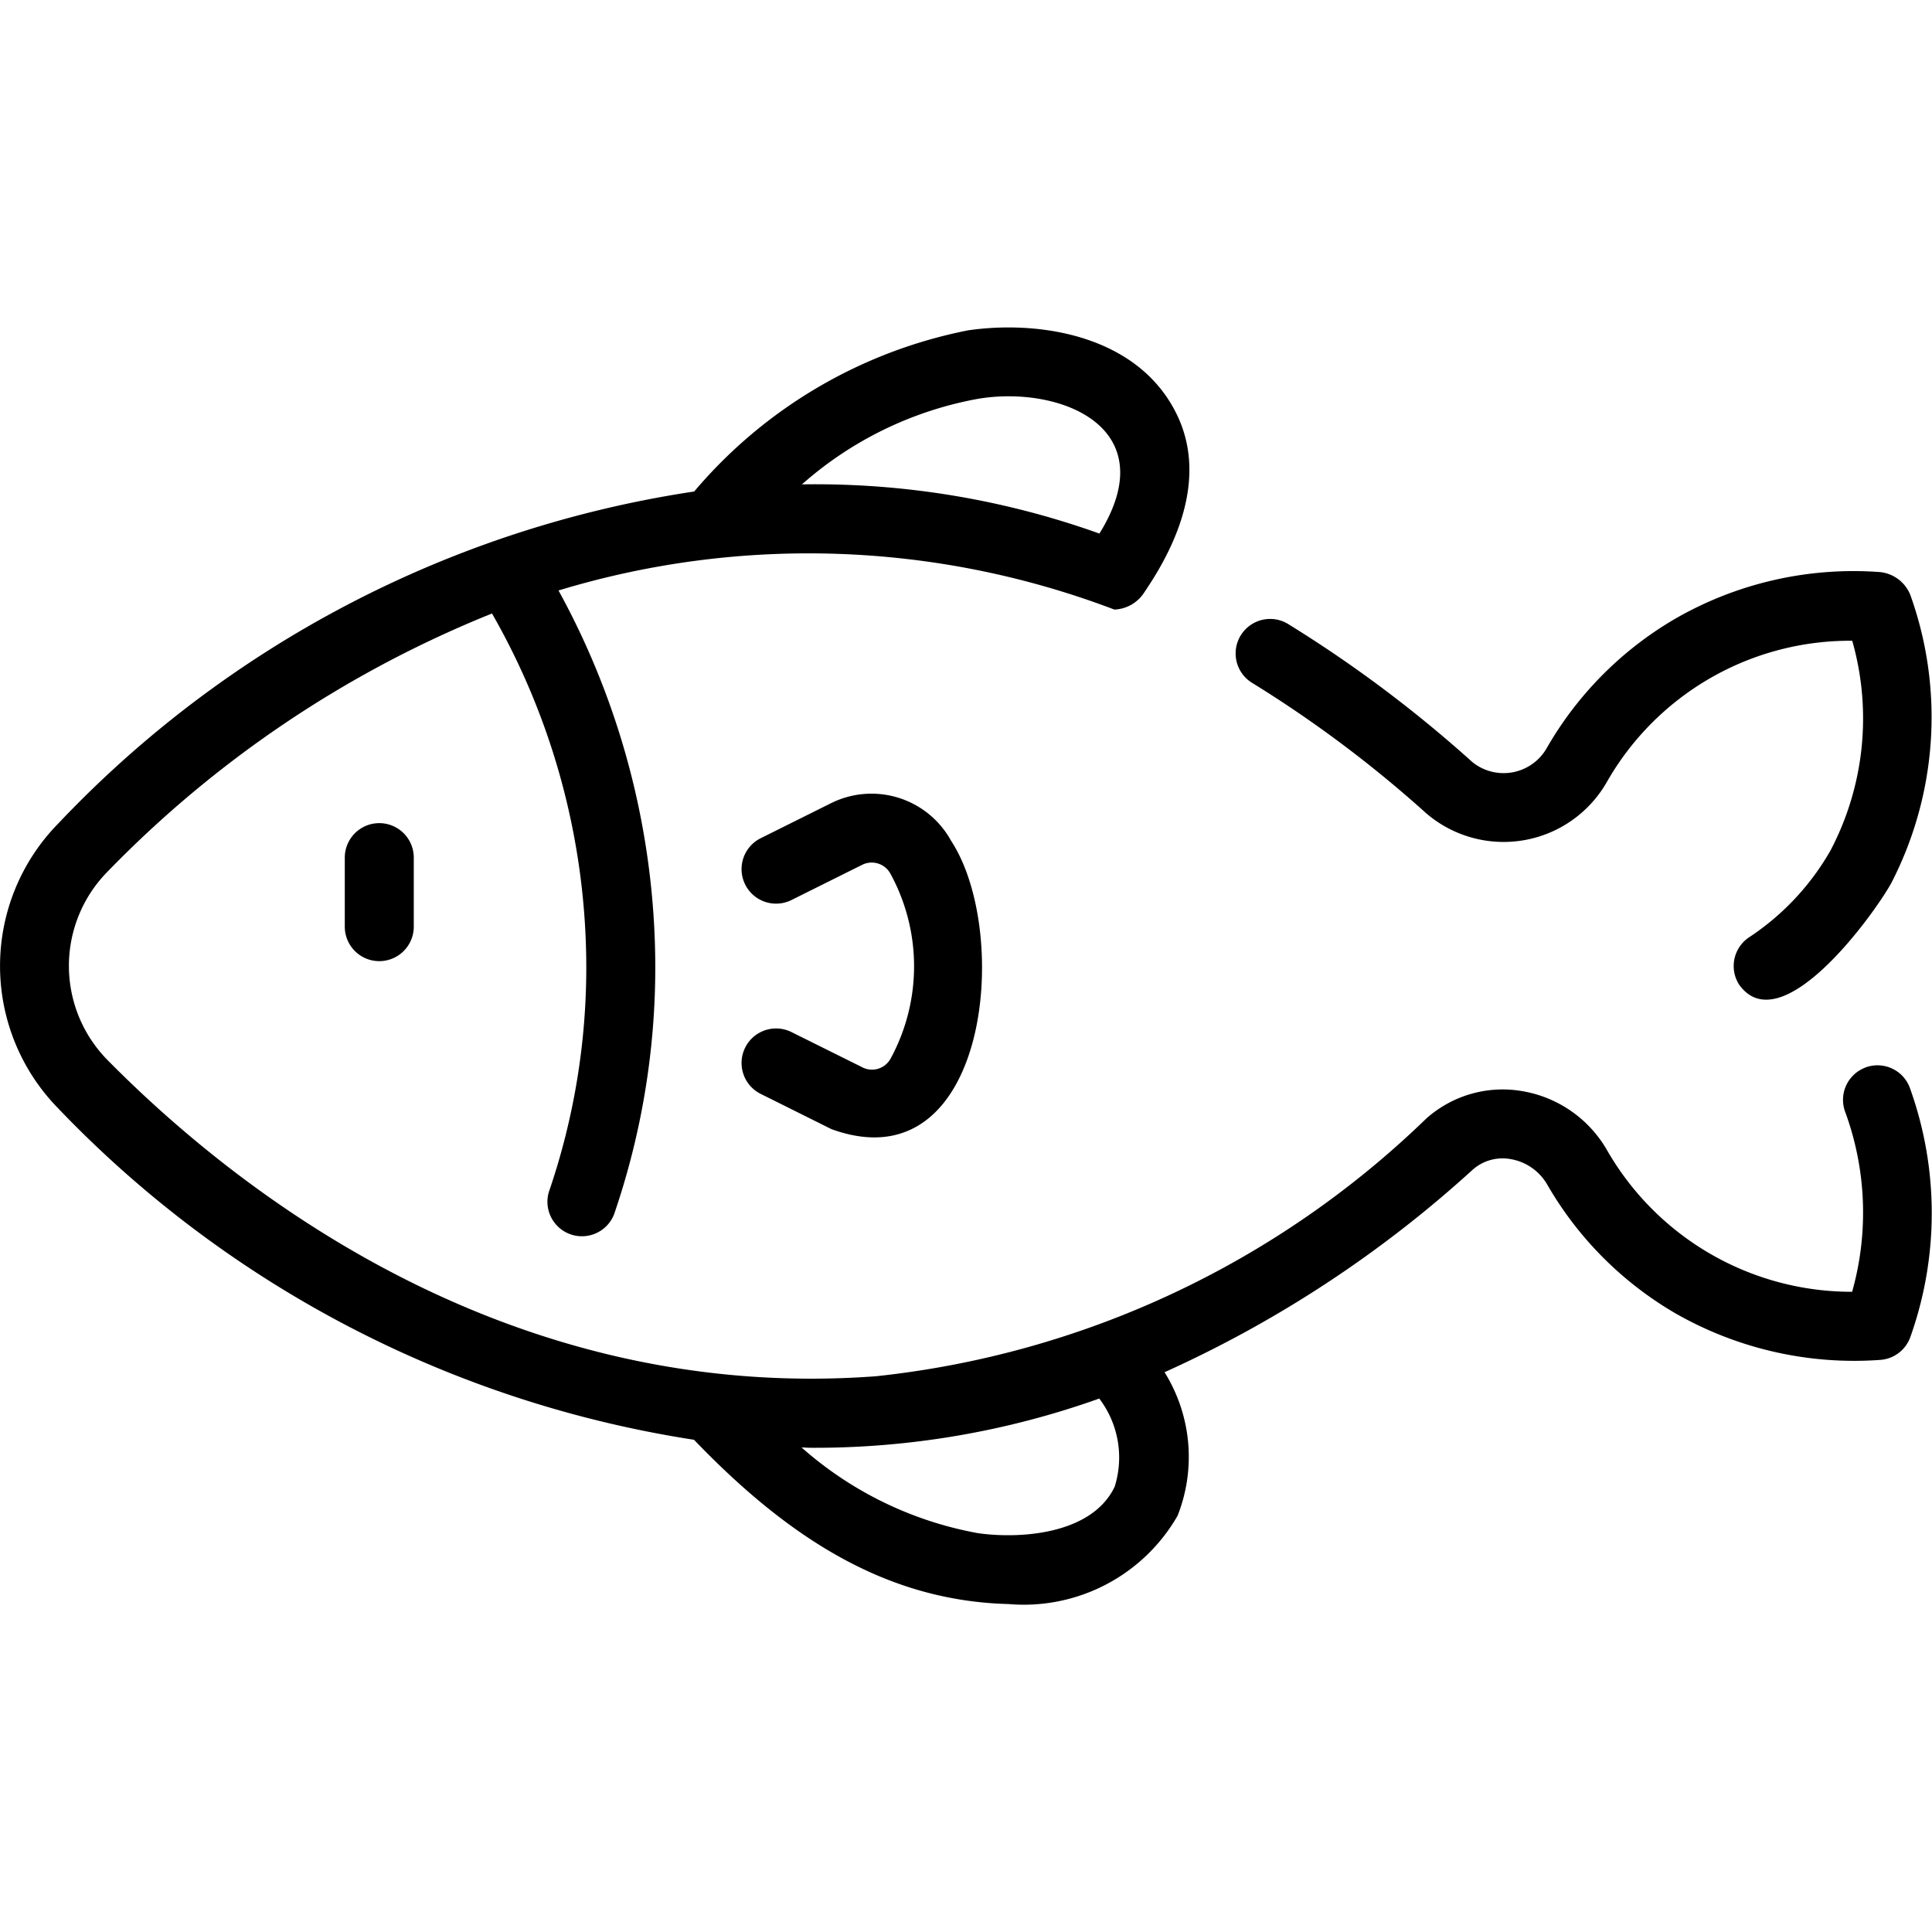
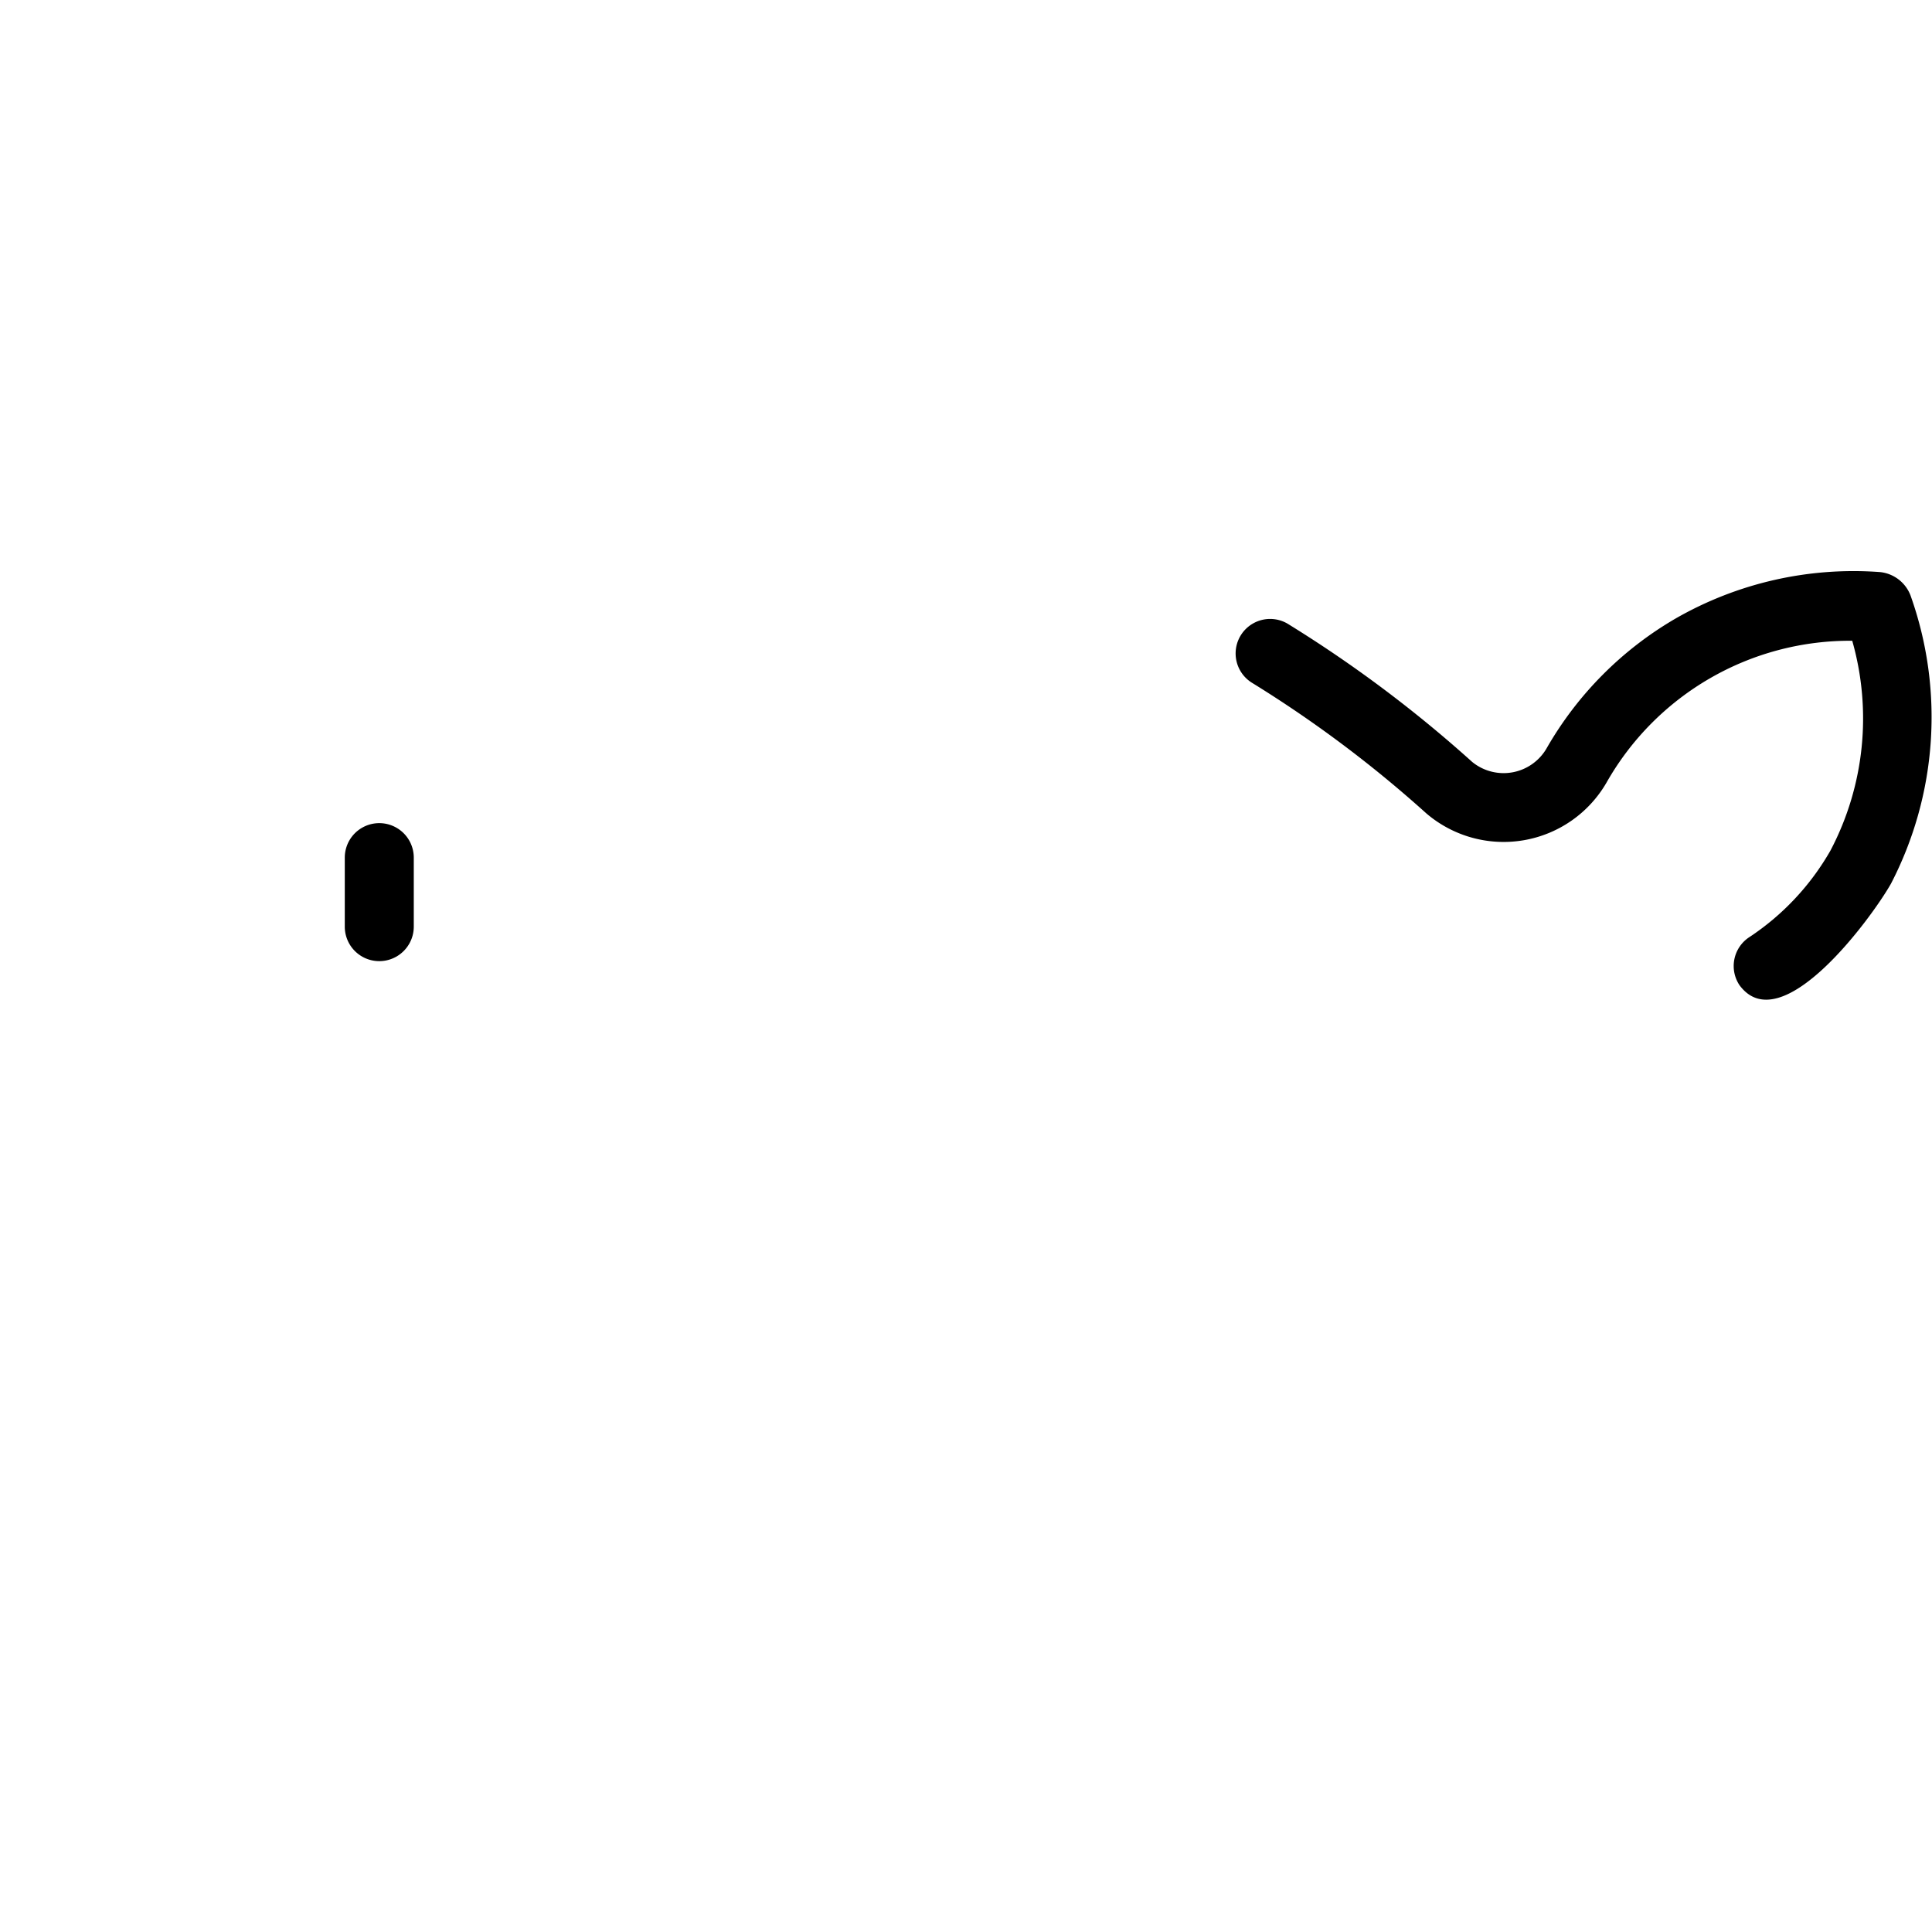
<svg xmlns="http://www.w3.org/2000/svg" width="35" height="35" viewBox="0 0 35 35">
  <defs>
    <clipPath id="clip-path">
      <rect id="Rectangle_241" data-name="Rectangle 241" width="35" height="35" transform="translate(574 834)" fill="#fff" stroke="#707070" stroke-width="1" />
    </clipPath>
  </defs>
  <g id="Mask_Group_119" data-name="Mask Group 119" transform="translate(-574 -834)" clip-path="url(#clip-path)">
    <g id="fish" transform="translate(571.495 831.497)">
-       <path id="Path_517" data-name="Path 517" d="M36.29,21.846a.625.625,0,0,0-.354.81,5.293,5.293,0,0,1,.122,3.249,5.109,5.109,0,0,1-4.445-2.574,2.192,2.192,0,0,0-1.555-1.065,2.08,2.08,0,0,0-1.714.5,16.89,16.89,0,0,1-9.969,4.669c-6.7.5-11.6-3.375-13.924-5.73a2.431,2.431,0,0,1,0-3.409,20.2,20.2,0,0,1,6.967-4.679,12.907,12.907,0,0,1,1.708,6.374,12.531,12.531,0,0,1-.679,4.109.625.625,0,0,0,1.183.4,13.78,13.78,0,0,0,.746-4.518A14.206,14.206,0,0,0,12.623,13.2a15.588,15.588,0,0,1,10.07.346.677.677,0,0,0,.52-.279c.313-.465,1.263-1.881.621-3.235-.685-1.443-2.469-1.735-3.789-1.545a8.7,8.7,0,0,0-4.964,2.92A19.939,19.939,0,0,0,3.563,17.419a3.685,3.685,0,0,0,0,5.167,20.2,20.2,0,0,0,11.515,6c1.8,1.876,3.57,2.921,5.7,2.976a3.213,3.213,0,0,0,3.06-1.6,2.9,2.9,0,0,0-.236-2.6A21.256,21.256,0,0,0,29.177,23.7a.815.815,0,0,1,.687-.2.949.949,0,0,1,.671.464,6.393,6.393,0,0,0,2.318,2.329,6.524,6.524,0,0,0,3.712.846.626.626,0,0,0,.549-.418A6.692,6.692,0,0,0,37.1,22.2a.625.625,0,0,0-.81-.355ZM20.222,9.728c1.474-.248,3.4.507,2.2,2.441a15.257,15.257,0,0,0-5.389-.891,6.591,6.591,0,0,1,3.189-1.55ZM22.7,29.433c-.421.887-1.76.949-2.482.844a6.592,6.592,0,0,1-3.192-1.552c.054,0,.106.006.161.006a15.332,15.332,0,0,0,5.232-.892,1.763,1.763,0,0,1,.28,1.595Z" />
      <path id="Path_518" data-name="Path 518" d="M35.672,17.9a4.635,4.635,0,0,1-1.482,1.584.625.625,0,0,0-.172.867c.753,1.019,2.391-1.217,2.743-1.838a6.556,6.556,0,0,0,.353-5.228.664.664,0,0,0-.548-.418,6.474,6.474,0,0,0-3.713.845,6.4,6.4,0,0,0-2.321,2.332.9.9,0,0,1-1.357.262A23.1,23.1,0,0,0,25.828,13.8a.625.625,0,0,0-.649,1.068,21.847,21.847,0,0,1,3.164,2.369,2.153,2.153,0,0,0,3.268-.561,5.071,5.071,0,0,1,4.449-2.565,5.138,5.138,0,0,1-.388,3.788Z" />
-       <path id="Path_519" data-name="Path 519" d="M18.125,21.837,16.843,21.2a.625.625,0,0,0-.557,1.12l1.283.639c2.837,1.028,3.272-3.537,2.166-5.224a1.645,1.645,0,0,0-2.168-.685l-1.281.638a.625.625,0,1,0,.557,1.12l1.279-.637a.386.386,0,0,1,.514.16,3.5,3.5,0,0,1,0,3.355.384.384,0,0,1-.508.153Z" />
-       <path id="Path_520" data-name="Path 520" d="M8.751,18.04v1.25a.625.625,0,1,0,1.25,0V18.04A.625.625,0,0,0,8.751,18.04Z" />
+       <path id="Path_520" data-name="Path 520" d="M8.751,18.04v1.25a.625.625,0,1,0,1.25,0V18.04A.625.625,0,0,0,8.751,18.04" />
    </g>
  </g>
</svg>